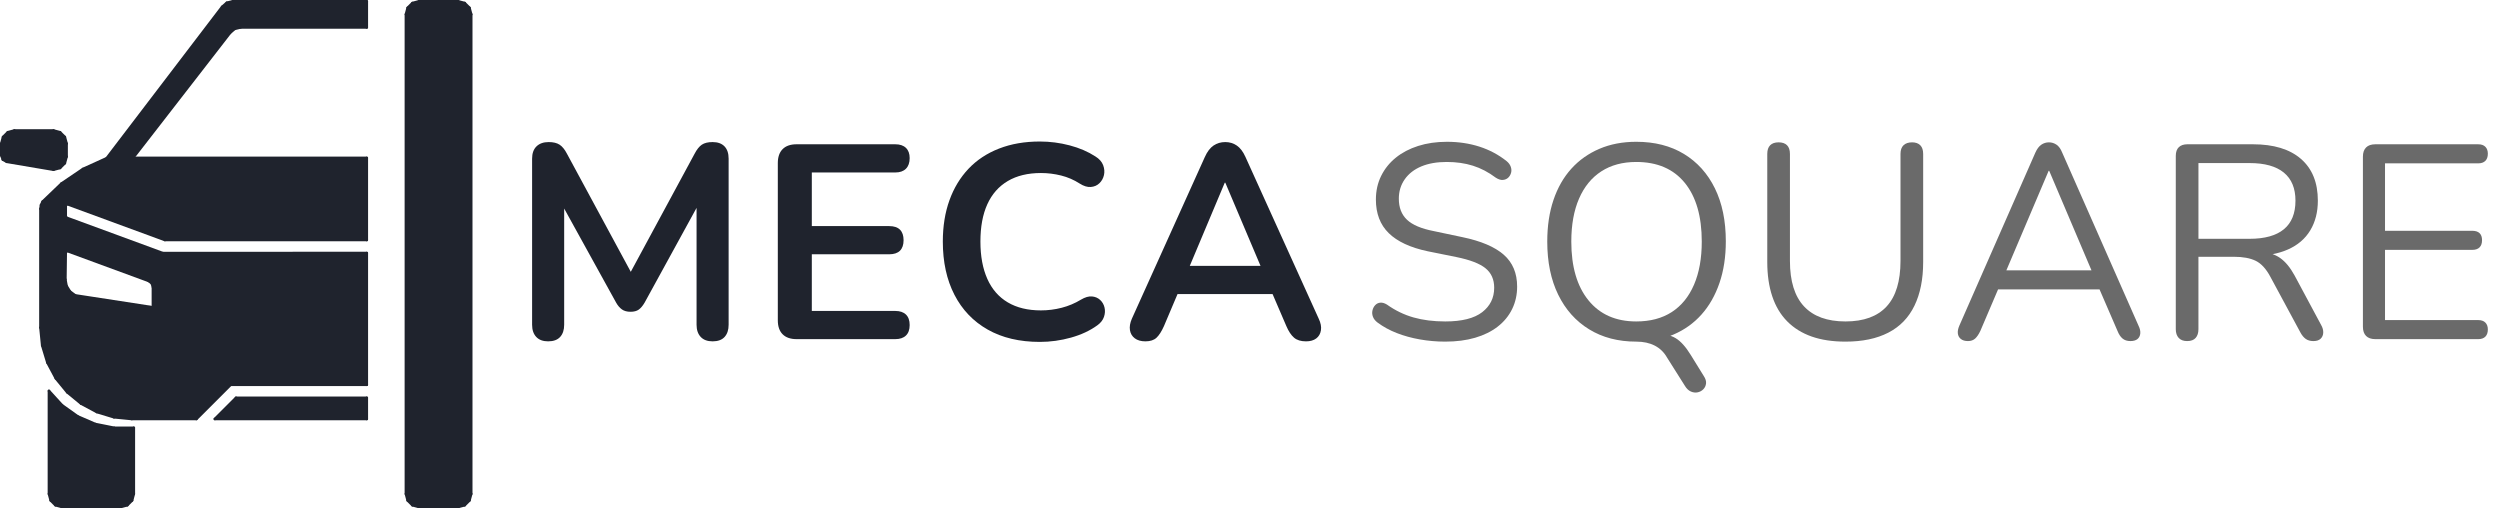
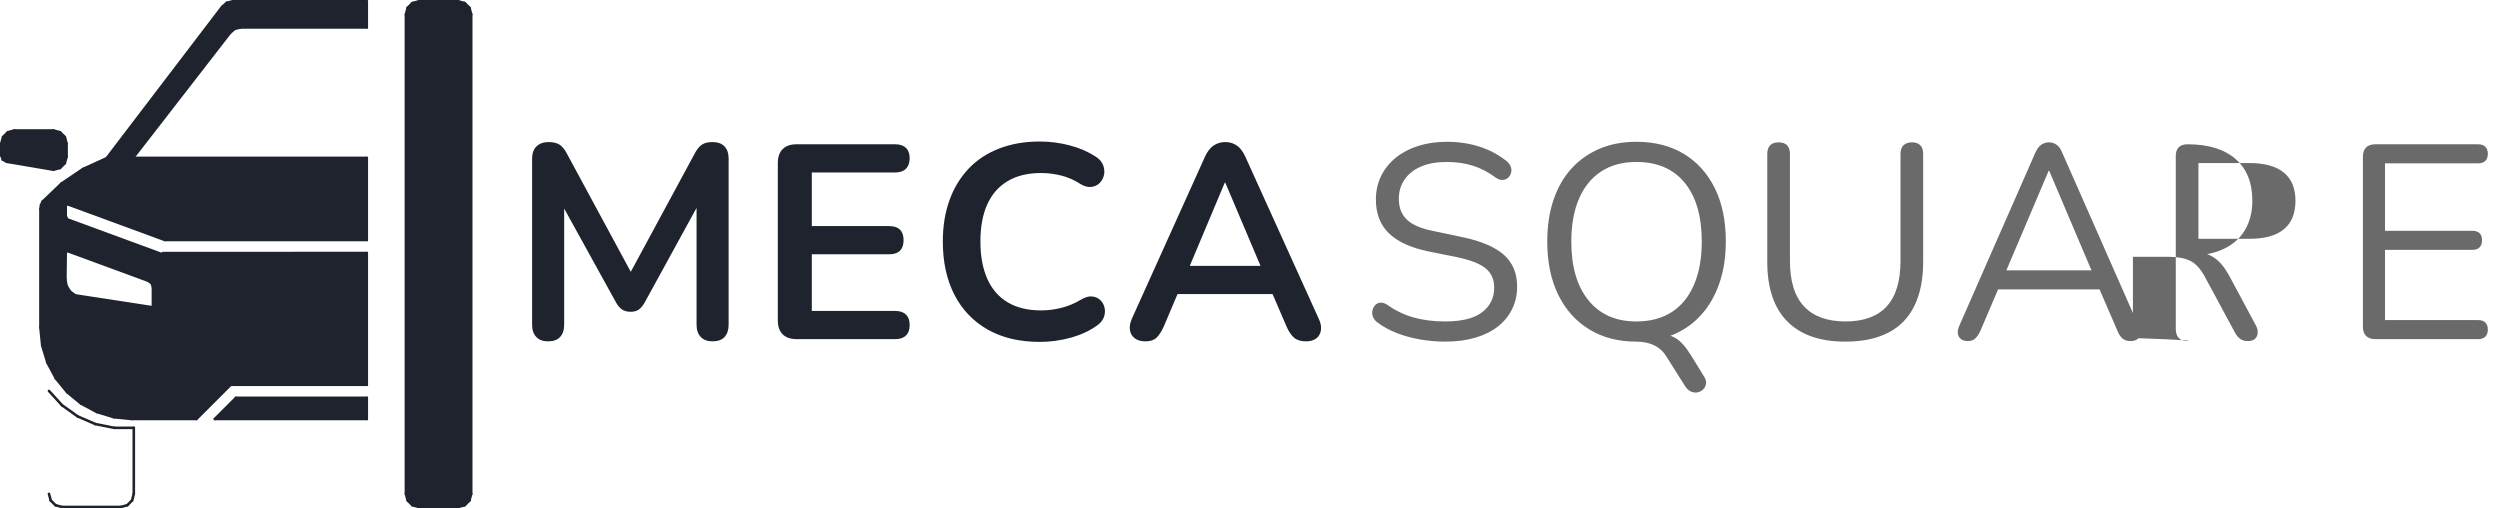
<svg xmlns="http://www.w3.org/2000/svg" version="1.1" id="Calque_1" x="0px" y="0px" viewBox="0 0 542.942 110.384" enable-background="new 0 0 542.942 110.384" xml:space="preserve">
  <g>
    <polyline fill-rule="evenodd" clip-rule="evenodd" fill="#1F232D" points="88.158,3.118 88.537,1.701 89.575,0.663 90.992,0.283    99.496,0.283 100.914,0.663 101.951,1.701 102.331,3.118 102.331,107.266 101.951,108.683 100.914,109.721 99.496,110.101    90.992,110.101 89.575,109.721 88.537,108.683 88.158,107.266 88.158,3.118  " />
    <line fill="none" stroke="#1F232D" stroke-width="0.567" stroke-linecap="round" stroke-linejoin="round" stroke-miterlimit="10" x1="88.158" y1="3.118" x2="88.537" y2="1.701" />
    <line fill="none" stroke="#1F232D" stroke-width="0.567" stroke-linecap="round" stroke-linejoin="round" stroke-miterlimit="10" x1="88.537" y1="1.701" x2="89.575" y2="0.663" />
    <line fill="none" stroke="#1F232D" stroke-width="0.567" stroke-linecap="round" stroke-linejoin="round" stroke-miterlimit="10" x1="89.575" y1="0.663" x2="90.992" y2="0.283" />
    <line fill="none" stroke="#1F232D" stroke-width="0.567" stroke-linecap="round" stroke-linejoin="round" stroke-miterlimit="10" x1="90.992" y1="0.283" x2="99.496" y2="0.283" />
    <line fill="none" stroke="#1F232D" stroke-width="0.567" stroke-linecap="round" stroke-linejoin="round" stroke-miterlimit="10" x1="99.496" y1="0.283" x2="100.914" y2="0.663" />
    <line fill="none" stroke="#1F232D" stroke-width="0.567" stroke-linecap="round" stroke-linejoin="round" stroke-miterlimit="10" x1="100.914" y1="0.663" x2="101.951" y2="1.701" />
    <line fill="none" stroke="#1F232D" stroke-width="0.567" stroke-linecap="round" stroke-linejoin="round" stroke-miterlimit="10" x1="101.951" y1="1.701" x2="102.331" y2="3.118" />
    <line fill="none" stroke="#1F232D" stroke-width="0.567" stroke-linecap="round" stroke-linejoin="round" stroke-miterlimit="10" x1="102.331" y1="3.118" x2="102.331" y2="107.266" />
    <line fill="none" stroke="#1F232D" stroke-width="0.567" stroke-linecap="round" stroke-linejoin="round" stroke-miterlimit="10" x1="102.331" y1="107.266" x2="101.951" y2="108.683" />
    <line fill="none" stroke="#1F232D" stroke-width="0.567" stroke-linecap="round" stroke-linejoin="round" stroke-miterlimit="10" x1="101.951" y1="108.683" x2="100.914" y2="109.721" />
    <line fill="none" stroke="#1F232D" stroke-width="0.567" stroke-linecap="round" stroke-linejoin="round" stroke-miterlimit="10" x1="100.914" y1="109.721" x2="99.496" y2="110.101" />
    <line fill="none" stroke="#1F232D" stroke-width="0.567" stroke-linecap="round" stroke-linejoin="round" stroke-miterlimit="10" x1="99.496" y1="110.101" x2="90.992" y2="110.101" />
    <line fill="none" stroke="#1F232D" stroke-width="0.567" stroke-linecap="round" stroke-linejoin="round" stroke-miterlimit="10" x1="90.992" y1="110.101" x2="89.575" y2="109.721" />
    <line fill="none" stroke="#1F232D" stroke-width="0.567" stroke-linecap="round" stroke-linejoin="round" stroke-miterlimit="10" x1="89.575" y1="109.721" x2="88.537" y2="108.683" />
    <line fill="none" stroke="#1F232D" stroke-width="0.567" stroke-linecap="round" stroke-linejoin="round" stroke-miterlimit="10" x1="88.537" y1="108.683" x2="88.158" y2="107.266" />
    <line fill="none" stroke="#1F232D" stroke-width="0.567" stroke-linecap="round" stroke-linejoin="round" stroke-miterlimit="10" x1="88.158" y1="107.266" x2="88.158" y2="3.118" />
-     <polyline fill-rule="evenodd" clip-rule="evenodd" fill="#1F232D" points="10.633,84.898 13.453,87.993 16.858,90.428    20.699,92.092 24.806,92.914 29.058,92.914 29.058,107.266 28.678,108.683 27.641,109.721 26.223,110.101 13.467,110.101    12.05,109.721 11.013,108.683 10.633,107.266 10.633,84.898  " />
    <line fill="none" stroke="#1F232D" stroke-width="0.567" stroke-linecap="round" stroke-linejoin="round" stroke-miterlimit="10" x1="10.633" y1="84.898" x2="13.453" y2="87.993" />
    <line fill="none" stroke="#1F232D" stroke-width="0.567" stroke-linecap="round" stroke-linejoin="round" stroke-miterlimit="10" x1="13.453" y1="87.993" x2="16.858" y2="90.428" />
    <line fill="none" stroke="#1F232D" stroke-width="0.567" stroke-linecap="round" stroke-linejoin="round" stroke-miterlimit="10" x1="16.858" y1="90.428" x2="20.699" y2="92.092" />
    <line fill="none" stroke="#1F232D" stroke-width="0.567" stroke-linecap="round" stroke-linejoin="round" stroke-miterlimit="10" x1="20.699" y1="92.092" x2="24.806" y2="92.914" />
    <line fill="none" stroke="#1F232D" stroke-width="0.567" stroke-linecap="round" stroke-linejoin="round" stroke-miterlimit="10" x1="24.806" y1="92.914" x2="29.058" y2="92.914" />
    <line fill="none" stroke="#1F232D" stroke-width="0.567" stroke-linecap="round" stroke-linejoin="round" stroke-miterlimit="10" x1="29.058" y1="92.914" x2="29.058" y2="107.266" />
    <line fill="none" stroke="#1F232D" stroke-width="0.567" stroke-linecap="round" stroke-linejoin="round" stroke-miterlimit="10" x1="29.058" y1="107.266" x2="28.678" y2="108.683" />
    <line fill="none" stroke="#1F232D" stroke-width="0.567" stroke-linecap="round" stroke-linejoin="round" stroke-miterlimit="10" x1="28.678" y1="108.683" x2="27.641" y2="109.721" />
    <line fill="none" stroke="#1F232D" stroke-width="0.567" stroke-linecap="round" stroke-linejoin="round" stroke-miterlimit="10" x1="27.641" y1="109.721" x2="26.223" y2="110.101" />
    <line fill="none" stroke="#1F232D" stroke-width="0.567" stroke-linecap="round" stroke-linejoin="round" stroke-miterlimit="10" x1="26.223" y1="110.101" x2="13.467" y2="110.101" />
    <line fill="none" stroke="#1F232D" stroke-width="0.567" stroke-linecap="round" stroke-linejoin="round" stroke-miterlimit="10" x1="13.467" y1="110.101" x2="12.05" y2="109.721" />
    <line fill="none" stroke="#1F232D" stroke-width="0.567" stroke-linecap="round" stroke-linejoin="round" stroke-miterlimit="10" x1="12.05" y1="109.721" x2="11.013" y2="108.683" />
    <line fill="none" stroke="#1F232D" stroke-width="0.567" stroke-linecap="round" stroke-linejoin="round" stroke-miterlimit="10" x1="11.013" y1="108.683" x2="10.633" y2="107.266" />
-     <line fill="none" stroke="#1F232D" stroke-width="0.567" stroke-linecap="round" stroke-linejoin="round" stroke-miterlimit="10" x1="10.633" y1="107.266" x2="10.633" y2="84.898" />
    <path fill-rule="evenodd" clip-rule="evenodd" fill="#1F232D" d="M14.193,60.696l0.249,1.397l0.743,1.208l1.134,0.85l16.895,2.602   v-4.419l-0.255-0.811l-0.675-0.519l-17.634-6.483l-0.258,0.031l-0.122,0.23L14.193,60.696 M8.787,71.15V45.357l0.122-0.822   l0.354-0.751l4.082-3.912l4.683-3.172l5.145-2.339L48.246,1.491l1.012-0.887l1.307-0.32h29.089v5.669h-27.4l-1.307,0.32   L49.932,7.16L28.885,34.299h50.769v17.821H35.816l-21.166-7.778l-0.261,0.031l-0.119,0.232v2.418l0.051,0.162l0.133,0.105   l20.897,7.682l44.303-0.017v28.607H50.085l-7.43,7.43H28.63l-3.872-0.38l-3.722-1.131l-3.43-1.831l-3.008-2.469l-2.466-3.008   l-1.834-3.43L9.17,75.022L8.787,71.15" />
    <line fill="none" stroke="#1F232D" stroke-width="0.567" stroke-linecap="round" stroke-linejoin="round" stroke-miterlimit="10" x1="8.787" y1="71.15" x2="8.787" y2="45.357" />
    <line fill="none" stroke="#1F232D" stroke-width="0.567" stroke-linecap="round" stroke-linejoin="round" stroke-miterlimit="10" x1="8.787" y1="45.357" x2="8.909" y2="44.535" />
    <line fill="none" stroke="#1F232D" stroke-width="0.567" stroke-linecap="round" stroke-linejoin="round" stroke-miterlimit="10" x1="8.909" y1="44.535" x2="9.264" y2="43.784" />
    <line fill="none" stroke="#1F232D" stroke-width="0.567" stroke-linecap="round" stroke-linejoin="round" stroke-miterlimit="10" x1="9.264" y1="43.784" x2="13.346" y2="39.872" />
    <line fill="none" stroke="#1F232D" stroke-width="0.567" stroke-linecap="round" stroke-linejoin="round" stroke-miterlimit="10" x1="13.346" y1="39.872" x2="18.028" y2="36.7" />
    <line fill="none" stroke="#1F232D" stroke-width="0.567" stroke-linecap="round" stroke-linejoin="round" stroke-miterlimit="10" x1="18.028" y1="36.7" x2="23.173" y2="34.362" />
    <line fill="none" stroke="#1F232D" stroke-width="0.567" stroke-linecap="round" stroke-linejoin="round" stroke-miterlimit="10" x1="23.173" y1="34.362" x2="48.246" y2="1.491" />
    <line fill="none" stroke="#1F232D" stroke-width="0.567" stroke-linecap="round" stroke-linejoin="round" stroke-miterlimit="10" x1="48.246" y1="1.491" x2="49.258" y2="0.604" />
    <line fill="none" stroke="#1F232D" stroke-width="0.567" stroke-linecap="round" stroke-linejoin="round" stroke-miterlimit="10" x1="49.258" y1="0.604" x2="50.564" y2="0.283" />
    <line fill="none" stroke="#1F232D" stroke-width="0.567" stroke-linecap="round" stroke-linejoin="round" stroke-miterlimit="10" x1="50.564" y1="0.283" x2="79.654" y2="0.283" />
    <line fill="none" stroke="#1F232D" stroke-width="0.567" stroke-linecap="round" stroke-linejoin="round" stroke-miterlimit="10" x1="79.654" y1="0.283" x2="79.654" y2="5.953" />
    <line fill="none" stroke="#1F232D" stroke-width="0.567" stroke-linecap="round" stroke-linejoin="round" stroke-miterlimit="10" x1="79.654" y1="5.953" x2="52.254" y2="5.953" />
    <line fill="none" stroke="#1F232D" stroke-width="0.567" stroke-linecap="round" stroke-linejoin="round" stroke-miterlimit="10" x1="52.254" y1="5.953" x2="50.947" y2="6.273" />
    <line fill="none" stroke="#1F232D" stroke-width="0.567" stroke-linecap="round" stroke-linejoin="round" stroke-miterlimit="10" x1="50.947" y1="6.273" x2="49.932" y2="7.16" />
    <line fill="none" stroke="#1F232D" stroke-width="0.567" stroke-linecap="round" stroke-linejoin="round" stroke-miterlimit="10" x1="49.932" y1="7.16" x2="28.885" y2="34.299" />
    <line fill="none" stroke="#1F232D" stroke-width="0.567" stroke-linecap="round" stroke-linejoin="round" stroke-miterlimit="10" x1="28.885" y1="34.299" x2="79.654" y2="34.299" />
    <line fill="none" stroke="#1F232D" stroke-width="0.567" stroke-linecap="round" stroke-linejoin="round" stroke-miterlimit="10" x1="79.654" y1="34.299" x2="79.654" y2="52.121" />
    <line fill="none" stroke="#1F232D" stroke-width="0.567" stroke-linecap="round" stroke-linejoin="round" stroke-miterlimit="10" x1="79.654" y1="52.121" x2="35.816" y2="52.121" />
    <line fill="none" stroke="#1F232D" stroke-width="0.567" stroke-linecap="round" stroke-linejoin="round" stroke-miterlimit="10" x1="35.816" y1="52.121" x2="14.649" y2="44.342" />
    <line fill="none" stroke="#1F232D" stroke-width="0.567" stroke-linecap="round" stroke-linejoin="round" stroke-miterlimit="10" x1="14.649" y1="44.342" x2="14.389" y2="44.374" />
    <line fill="none" stroke="#1F232D" stroke-width="0.567" stroke-linecap="round" stroke-linejoin="round" stroke-miterlimit="10" x1="14.389" y1="44.374" x2="14.27" y2="44.606" />
    <line fill="none" stroke="#1F232D" stroke-width="0.567" stroke-linecap="round" stroke-linejoin="round" stroke-miterlimit="10" x1="14.27" y1="44.606" x2="14.27" y2="47.024" />
    <line fill="none" stroke="#1F232D" stroke-width="0.567" stroke-linecap="round" stroke-linejoin="round" stroke-miterlimit="10" x1="14.27" y1="47.024" x2="14.321" y2="47.186" />
    <line fill="none" stroke="#1F232D" stroke-width="0.567" stroke-linecap="round" stroke-linejoin="round" stroke-miterlimit="10" x1="14.321" y1="47.186" x2="14.454" y2="47.29" />
-     <line fill="none" stroke="#1F232D" stroke-width="0.567" stroke-linecap="round" stroke-linejoin="round" stroke-miterlimit="10" x1="14.454" y1="47.29" x2="35.351" y2="54.972" />
    <line fill="none" stroke="#1F232D" stroke-width="0.567" stroke-linecap="round" stroke-linejoin="round" stroke-miterlimit="10" x1="35.351" y1="54.972" x2="79.654" y2="54.955" />
    <line fill="none" stroke="#1F232D" stroke-width="0.567" stroke-linecap="round" stroke-linejoin="round" stroke-miterlimit="10" x1="79.654" y1="54.955" x2="79.654" y2="83.563" />
    <line fill="none" stroke="#1F232D" stroke-width="0.567" stroke-linecap="round" stroke-linejoin="round" stroke-miterlimit="10" x1="79.654" y1="83.563" x2="50.085" y2="83.563" />
    <line fill="none" stroke="#1F232D" stroke-width="0.567" stroke-linecap="round" stroke-linejoin="round" stroke-miterlimit="10" x1="50.085" y1="83.563" x2="42.656" y2="90.992" />
    <line fill="none" stroke="#1F232D" stroke-width="0.567" stroke-linecap="round" stroke-linejoin="round" stroke-miterlimit="10" x1="42.656" y1="90.992" x2="28.63" y2="90.992" />
    <line fill="none" stroke="#1F232D" stroke-width="0.567" stroke-linecap="round" stroke-linejoin="round" stroke-miterlimit="10" x1="28.63" y1="90.992" x2="24.758" y2="90.612" />
    <line fill="none" stroke="#1F232D" stroke-width="0.567" stroke-linecap="round" stroke-linejoin="round" stroke-miterlimit="10" x1="24.758" y1="90.612" x2="21.036" y2="89.481" />
    <line fill="none" stroke="#1F232D" stroke-width="0.567" stroke-linecap="round" stroke-linejoin="round" stroke-miterlimit="10" x1="21.036" y1="89.481" x2="17.606" y2="87.65" />
    <line fill="none" stroke="#1F232D" stroke-width="0.567" stroke-linecap="round" stroke-linejoin="round" stroke-miterlimit="10" x1="17.606" y1="87.65" x2="14.598" y2="85.181" />
    <line fill="none" stroke="#1F232D" stroke-width="0.567" stroke-linecap="round" stroke-linejoin="round" stroke-miterlimit="10" x1="14.598" y1="85.181" x2="12.132" y2="82.174" />
    <line fill="none" stroke="#1F232D" stroke-width="0.567" stroke-linecap="round" stroke-linejoin="round" stroke-miterlimit="10" x1="12.132" y1="82.174" x2="10.298" y2="78.744" />
    <line fill="none" stroke="#1F232D" stroke-width="0.567" stroke-linecap="round" stroke-linejoin="round" stroke-miterlimit="10" x1="10.298" y1="78.744" x2="9.17" y2="75.022" />
    <line fill="none" stroke="#1F232D" stroke-width="0.567" stroke-linecap="round" stroke-linejoin="round" stroke-miterlimit="10" x1="9.17" y1="75.022" x2="8.787" y2="71.15" />
    <line fill="none" stroke="#1F232D" stroke-width="0.567" stroke-linecap="round" stroke-linejoin="round" stroke-miterlimit="10" x1="14.193" y1="60.696" x2="14.443" y2="62.093" />
    <line fill="none" stroke="#1F232D" stroke-width="0.567" stroke-linecap="round" stroke-linejoin="round" stroke-miterlimit="10" x1="14.443" y1="62.093" x2="15.185" y2="63.301" />
    <line fill="none" stroke="#1F232D" stroke-width="0.567" stroke-linecap="round" stroke-linejoin="round" stroke-miterlimit="10" x1="15.185" y1="63.301" x2="16.319" y2="64.151" />
    <line fill="none" stroke="#1F232D" stroke-width="0.567" stroke-linecap="round" stroke-linejoin="round" stroke-miterlimit="10" x1="16.319" y1="64.151" x2="33.214" y2="66.753" />
    <line fill="none" stroke="#1F232D" stroke-width="0.567" stroke-linecap="round" stroke-linejoin="round" stroke-miterlimit="10" x1="33.214" y1="66.753" x2="33.214" y2="62.334" />
    <line fill="none" stroke="#1F232D" stroke-width="0.567" stroke-linecap="round" stroke-linejoin="round" stroke-miterlimit="10" x1="33.214" y1="62.334" x2="32.958" y2="61.523" />
    <line fill="none" stroke="#1F232D" stroke-width="0.567" stroke-linecap="round" stroke-linejoin="round" stroke-miterlimit="10" x1="32.958" y1="61.523" x2="32.284" y2="61.005" />
    <line fill="none" stroke="#1F232D" stroke-width="0.567" stroke-linecap="round" stroke-linejoin="round" stroke-miterlimit="10" x1="32.284" y1="61.005" x2="14.649" y2="54.522" />
    <line fill="none" stroke="#1F232D" stroke-width="0.567" stroke-linecap="round" stroke-linejoin="round" stroke-miterlimit="10" x1="14.649" y1="54.522" x2="14.391" y2="54.553" />
    <line fill="none" stroke="#1F232D" stroke-width="0.567" stroke-linecap="round" stroke-linejoin="round" stroke-miterlimit="10" x1="14.391" y1="54.553" x2="14.27" y2="54.782" />
    <line fill="none" stroke="#1F232D" stroke-width="0.567" stroke-linecap="round" stroke-linejoin="round" stroke-miterlimit="10" x1="14.27" y1="54.782" x2="14.193" y2="60.696" />
    <polyline fill-rule="evenodd" clip-rule="evenodd" fill="#1F232D" points="51.259,86.397 79.654,86.397 79.654,90.992    46.664,90.992 51.259,86.397  " />
    <line fill="none" stroke="#1F232D" stroke-width="0.567" stroke-linecap="round" stroke-linejoin="round" stroke-miterlimit="10" x1="51.259" y1="86.397" x2="79.654" y2="86.397" />
    <line fill="none" stroke="#1F232D" stroke-width="0.567" stroke-linecap="round" stroke-linejoin="round" stroke-miterlimit="10" x1="79.654" y1="86.397" x2="79.654" y2="90.992" />
    <line fill="none" stroke="#1F232D" stroke-width="0.567" stroke-linecap="round" stroke-linejoin="round" stroke-miterlimit="10" x1="79.654" y1="90.992" x2="46.664" y2="90.992" />
    <line fill="none" stroke="#1F232D" stroke-width="0.567" stroke-linecap="round" stroke-linejoin="round" stroke-miterlimit="10" x1="46.664" y1="90.992" x2="51.259" y2="86.397" />
    <polyline fill-rule="evenodd" clip-rule="evenodd" fill="#1F232D" points="1.466,35.135 0.618,34.654 0.283,33.738 0.283,31.178    0.663,29.761 1.701,28.724 3.118,28.344 11.622,28.344 13.039,28.724 14.077,29.761 14.457,31.178 14.457,34.021 14.077,35.439    13.039,36.476 11.622,36.856 1.466,35.135  " />
    <line fill="none" stroke="#1F232D" stroke-width="0.567" stroke-linecap="round" stroke-linejoin="round" stroke-miterlimit="10" x1="1.466" y1="35.135" x2="0.618" y2="34.654" />
    <line fill="none" stroke="#1F232D" stroke-width="0.567" stroke-linecap="round" stroke-linejoin="round" stroke-miterlimit="10" x1="0.618" y1="34.654" x2="0.283" y2="33.738" />
    <line fill="none" stroke="#1F232D" stroke-width="0.567" stroke-linecap="round" stroke-linejoin="round" stroke-miterlimit="10" x1="0.283" y1="33.738" x2="0.283" y2="31.178" />
    <line fill="none" stroke="#1F232D" stroke-width="0.567" stroke-linecap="round" stroke-linejoin="round" stroke-miterlimit="10" x1="0.283" y1="31.178" x2="0.663" y2="29.761" />
    <line fill="none" stroke="#1F232D" stroke-width="0.567" stroke-linecap="round" stroke-linejoin="round" stroke-miterlimit="10" x1="0.663" y1="29.761" x2="1.701" y2="28.724" />
    <line fill="none" stroke="#1F232D" stroke-width="0.567" stroke-linecap="round" stroke-linejoin="round" stroke-miterlimit="10" x1="1.701" y1="28.724" x2="3.118" y2="28.344" />
    <line fill="none" stroke="#1F232D" stroke-width="0.567" stroke-linecap="round" stroke-linejoin="round" stroke-miterlimit="10" x1="3.118" y1="28.344" x2="11.622" y2="28.344" />
    <line fill="none" stroke="#1F232D" stroke-width="0.567" stroke-linecap="round" stroke-linejoin="round" stroke-miterlimit="10" x1="11.622" y1="28.344" x2="13.039" y2="28.724" />
    <line fill="none" stroke="#1F232D" stroke-width="0.567" stroke-linecap="round" stroke-linejoin="round" stroke-miterlimit="10" x1="13.039" y1="28.724" x2="14.077" y2="29.761" />
    <line fill="none" stroke="#1F232D" stroke-width="0.567" stroke-linecap="round" stroke-linejoin="round" stroke-miterlimit="10" x1="14.077" y1="29.761" x2="14.457" y2="31.178" />
    <line fill="none" stroke="#1F232D" stroke-width="0.567" stroke-linecap="round" stroke-linejoin="round" stroke-miterlimit="10" x1="14.457" y1="31.178" x2="14.457" y2="34.021" />
    <line fill="none" stroke="#1F232D" stroke-width="0.567" stroke-linecap="round" stroke-linejoin="round" stroke-miterlimit="10" x1="14.457" y1="34.021" x2="14.077" y2="35.439" />
    <line fill="none" stroke="#1F232D" stroke-width="0.567" stroke-linecap="round" stroke-linejoin="round" stroke-miterlimit="10" x1="14.077" y1="35.439" x2="13.039" y2="36.476" />
    <line fill="none" stroke="#1F232D" stroke-width="0.567" stroke-linecap="round" stroke-linejoin="round" stroke-miterlimit="10" x1="13.039" y1="36.476" x2="11.622" y2="36.856" />
    <line fill="none" stroke="#1F232D" stroke-width="0.567" stroke-linecap="round" stroke-linejoin="round" stroke-miterlimit="10" x1="11.622" y1="36.856" x2="1.466" y2="35.135" />
    <g>
      <g>
        <path fill="#1F232D" d="M119.041,74.133c-1.121,0-1.981-0.32-2.581-0.96s-0.9-1.521-0.9-2.642V34.455     c0-1.16,0.32-2.05,0.96-2.671c0.64-0.62,1.521-0.93,2.641-0.93c1,0,1.791,0.19,2.371,0.57c0.58,0.381,1.111,1.031,1.591,1.951     l14.827,27.433h-1.92l14.827-27.433c0.48-0.92,1-1.57,1.561-1.951c0.56-0.38,1.34-0.57,2.341-0.57c1.12,0,1.981,0.311,2.581,0.93     c0.6,0.621,0.9,1.511,0.9,2.671v36.076c0,1.121-0.291,2.002-0.87,2.642c-0.581,0.64-1.451,0.96-2.611,0.96     c-1.121,0-1.981-0.32-2.581-0.96c-0.601-0.64-0.901-1.521-0.901-2.642V42.739h1.321l-12.606,22.991     c-0.4,0.681-0.82,1.181-1.26,1.501c-0.441,0.32-1.042,0.479-1.801,0.479c-0.761,0-1.381-0.169-1.861-0.51     c-0.48-0.34-0.901-0.83-1.261-1.471l-12.726-23.05h1.441v27.852c0,1.121-0.291,2.002-0.871,2.642     C121.072,73.812,120.201,74.133,119.041,74.133z" />
        <path fill="#1F232D" d="M173.006,73.653c-1.321,0-2.332-0.35-3.031-1.051c-0.701-0.699-1.051-1.711-1.051-3.031V35.415     c0-1.32,0.35-2.331,1.051-3.031c0.7-0.7,1.71-1.051,3.031-1.051h21.43c1,0,1.771,0.261,2.311,0.781     c0.541,0.521,0.811,1.26,0.811,2.221c0,1.001-0.27,1.771-0.811,2.311c-0.54,0.541-1.311,0.811-2.311,0.811h-18.128v11.646h16.808     c1.04,0,1.82,0.261,2.341,0.78c0.52,0.521,0.78,1.281,0.78,2.281c0,1-0.261,1.761-0.78,2.281c-0.521,0.521-1.301,0.78-2.341,0.78     h-16.808V67.53h18.128c1,0,1.771,0.261,2.311,0.78c0.541,0.521,0.811,1.281,0.811,2.281c0,1.001-0.27,1.762-0.811,2.281     c-0.54,0.521-1.311,0.78-2.311,0.78H173.006z" />
        <path fill="#1F232D" d="M225.829,74.253c-4.402,0-8.174-0.89-11.315-2.671c-3.142-1.78-5.553-4.302-7.233-7.563     c-1.681-3.261-2.521-7.113-2.521-11.556c0-3.321,0.48-6.312,1.44-8.974c0.96-2.661,2.341-4.942,4.142-6.843     c1.801-1.9,4.011-3.361,6.633-4.382c2.621-1.021,5.572-1.531,8.854-1.531c2.201,0,4.362,0.28,6.483,0.84     c2.121,0.561,3.981,1.361,5.583,2.401c0.84,0.521,1.4,1.151,1.681,1.891c0.279,0.741,0.339,1.461,0.18,2.161     c-0.161,0.701-0.491,1.291-0.991,1.771c-0.5,0.48-1.121,0.75-1.861,0.81c-0.741,0.06-1.551-0.189-2.431-0.75     c-1.241-0.8-2.581-1.381-4.021-1.741c-1.441-0.36-2.902-0.54-4.382-0.54c-2.842,0-5.243,0.581-7.203,1.741     c-1.961,1.161-3.442,2.842-4.442,5.042c-1,2.201-1.5,4.902-1.5,8.104c0,3.162,0.5,5.863,1.5,8.104     c1,2.242,2.481,3.941,4.442,5.102c1.96,1.161,4.361,1.741,7.203,1.741c1.521,0,3.021-0.189,4.502-0.57     c1.48-0.38,2.881-0.97,4.202-1.771c0.88-0.52,1.67-0.75,2.371-0.69c0.7,0.06,1.291,0.311,1.771,0.75     c0.48,0.441,0.8,0.99,0.96,1.651c0.159,0.66,0.12,1.341-0.12,2.041s-0.72,1.311-1.441,1.83c-1.601,1.161-3.511,2.052-5.732,2.672     S228.111,74.253,225.829,74.253z" />
        <path fill="#1F232D" d="M248.76,74.133c-0.96,0-1.731-0.22-2.311-0.66c-0.581-0.439-0.931-1.029-1.051-1.771     c-0.12-0.74,0.02-1.57,0.42-2.491l15.847-35.116c0.52-1.161,1.15-1.991,1.891-2.491c0.74-0.5,1.59-0.75,2.551-0.75     c0.92,0,1.75,0.25,2.491,0.75c0.74,0.5,1.371,1.331,1.891,2.491l15.906,35.116c0.441,0.921,0.602,1.762,0.48,2.521     c-0.119,0.761-0.461,1.351-1.02,1.771c-0.561,0.42-1.301,0.63-2.221,0.63c-1.121,0-1.992-0.27-2.611-0.81     c-0.621-0.541-1.172-1.371-1.652-2.491l-3.9-9.064l3.24,2.101h-25.331l3.241-2.101l-3.842,9.064     c-0.521,1.161-1.061,2.001-1.621,2.521C250.6,73.872,249.8,74.133,248.76,74.133z M265.988,39.678l-8.404,19.989l-1.561-1.921     h20.049l-1.5,1.921l-8.464-19.989H265.988z" />
      </g>
      <g>
        <path fill="#6A6A6A" d="M313.879,74.193c-1.882,0-3.722-0.16-5.523-0.48c-1.801-0.319-3.472-0.78-5.012-1.381     c-1.541-0.6-2.932-1.359-4.172-2.28c-0.48-0.36-0.811-0.771-0.99-1.23c-0.181-0.46-0.221-0.921-0.12-1.381     c0.099-0.46,0.3-0.85,0.6-1.171c0.301-0.319,0.67-0.5,1.11-0.54c0.44-0.039,0.921,0.101,1.441,0.42     c1.801,1.281,3.722,2.212,5.763,2.791c2.041,0.581,4.342,0.871,6.903,0.871c3.602,0,6.272-0.67,8.014-2.011     c1.74-1.341,2.61-3.111,2.61-5.312c0-1.801-0.63-3.211-1.891-4.232s-3.372-1.831-6.333-2.431l-6.242-1.261     c-3.763-0.8-6.573-2.11-8.435-3.932c-1.86-1.821-2.791-4.252-2.791-7.293c0-1.881,0.38-3.591,1.141-5.132     c0.76-1.54,1.82-2.861,3.182-3.962c1.359-1.1,2.98-1.951,4.862-2.551c1.88-0.6,3.962-0.9,6.242-0.9     c2.521,0,4.872,0.351,7.054,1.05c2.181,0.701,4.151,1.751,5.913,3.152c0.439,0.36,0.739,0.771,0.9,1.23     c0.159,0.46,0.18,0.9,0.06,1.32c-0.12,0.42-0.33,0.771-0.63,1.051c-0.301,0.28-0.682,0.441-1.141,0.48     c-0.461,0.041-0.971-0.12-1.531-0.48c-1.601-1.201-3.262-2.071-4.982-2.611c-1.721-0.54-3.622-0.811-5.702-0.811     c-2.122,0-3.952,0.321-5.492,0.96c-1.541,0.641-2.742,1.571-3.603,2.792c-0.86,1.221-1.29,2.632-1.29,4.232     c0,1.921,0.59,3.442,1.771,4.562c1.18,1.121,3.111,1.941,5.793,2.461l6.243,1.32c4.041,0.84,7.032,2.111,8.974,3.812     c1.94,1.701,2.911,4.012,2.911,6.933c0,1.761-0.359,3.382-1.08,4.862s-1.762,2.752-3.121,3.812     c-1.361,1.061-3.002,1.871-4.923,2.431C318.44,73.913,316.279,74.193,313.879,74.193z" />
        <path fill="#6A6A6A" d="M355.356,74.193c-3.922,0-7.333-0.89-10.234-2.671c-2.902-1.78-5.143-4.292-6.723-7.534     c-1.582-3.241-2.371-7.083-2.371-11.525c0-3.361,0.45-6.372,1.351-9.034c0.9-2.661,2.19-4.922,3.871-6.783     s3.712-3.301,6.093-4.322c2.381-1.021,5.052-1.531,8.014-1.531c4.002,0,7.453,0.881,10.355,2.641     c2.9,1.762,5.142,4.253,6.723,7.474c1.581,3.222,2.371,7.053,2.371,11.495c0,3.362-0.46,6.384-1.381,9.064     c-0.921,2.682-2.221,4.962-3.901,6.843c-1.681,1.882-3.712,3.332-6.093,4.353C361.049,73.683,358.358,74.193,355.356,74.193z      M355.356,69.811c3.041,0,5.613-0.681,7.714-2.041c2.102-1.36,3.712-3.341,4.832-5.943c1.12-2.601,1.681-5.722,1.681-9.364     c0-5.482-1.23-9.734-3.691-12.756c-2.461-3.021-5.973-4.532-10.535-4.532c-2.962,0-5.492,0.681-7.593,2.041     c-2.102,1.361-3.713,3.332-4.833,5.913c-1.12,2.581-1.681,5.693-1.681,9.334c0,5.443,1.24,9.695,3.722,12.755     C347.453,68.28,350.915,69.811,355.356,69.811z M370.004,81.637c0.399,0.601,0.57,1.15,0.51,1.65     c-0.06,0.5-0.261,0.921-0.6,1.261c-0.341,0.34-0.751,0.561-1.231,0.66c-0.479,0.1-0.971,0.039-1.471-0.18     c-0.5-0.221-0.93-0.63-1.29-1.23l-3.902-6.183c-0.641-1.121-1.521-1.972-2.641-2.552c-1.121-0.58-2.461-0.87-4.022-0.87     l4.082-1.741c1.881,0,3.371,0.33,4.473,0.991c1.1,0.66,2.19,1.87,3.271,3.631L370.004,81.637z" />
        <path fill="#6A6A6A" d="M400.798,74.193c-2.802,0-5.252-0.37-7.354-1.11c-2.101-0.74-3.872-1.841-5.312-3.302     c-1.44-1.46-2.521-3.271-3.241-5.432c-0.721-2.161-1.081-4.642-1.081-7.443V33.434c0-0.84,0.211-1.471,0.631-1.891     c0.42-0.42,1.029-0.63,1.831-0.63c0.8,0,1.41,0.21,1.83,0.63c0.421,0.42,0.631,1.05,0.631,1.891v23.231     c0,4.403,1.021,7.694,3.062,9.875c2.041,2.182,5.042,3.271,9.004,3.271s6.942-1.09,8.944-3.271c2-2.181,3.001-5.472,3.001-9.875     V33.434c0-0.84,0.22-1.471,0.66-1.891c0.44-0.42,1.061-0.63,1.861-0.63c0.76,0,1.351,0.21,1.771,0.63     c0.42,0.42,0.631,1.05,0.631,1.891v23.471c0,3.722-0.631,6.883-1.892,9.484c-1.26,2.602-3.151,4.553-5.672,5.853     C407.581,73.543,404.479,74.193,400.798,74.193z" />
        <path fill="#6A6A6A" d="M427.39,74.073c-0.641,0-1.151-0.15-1.531-0.45c-0.381-0.3-0.6-0.699-0.66-1.2     c-0.06-0.5,0.05-1.07,0.33-1.711l16.508-37.577c0.36-0.8,0.79-1.371,1.291-1.711c0.5-0.34,1.05-0.51,1.65-0.51     s1.149,0.17,1.65,0.51c0.5,0.34,0.91,0.911,1.23,1.711l16.568,37.577c0.319,0.641,0.45,1.221,0.39,1.74     c-0.06,0.521-0.27,0.922-0.63,1.201s-0.861,0.42-1.501,0.42c-0.72,0-1.301-0.19-1.74-0.57c-0.441-0.38-0.802-0.931-1.081-1.65     l-4.441-10.265l2.4,1.26h-25.812l2.461-1.26l-4.382,10.265c-0.36,0.761-0.741,1.32-1.141,1.681     C428.551,73.893,428.03,74.073,427.39,74.073z M444.919,37.096l-9.665,22.751l-1.44-1.141h22.21l-1.32,1.141l-9.665-22.751     H444.919z" />
-         <path fill="#6A6A6A" d="M474.991,74.073c-0.801,0-1.411-0.23-1.831-0.69c-0.42-0.459-0.63-1.09-0.63-1.891V33.855     c0-0.84,0.22-1.471,0.66-1.891c0.439-0.42,1.06-0.63,1.86-0.63h14.227c4.522,0,8.004,1.061,10.445,3.182     c2.44,2.122,3.662,5.143,3.662,9.064c0,2.481-0.551,4.632-1.651,6.453c-1.101,1.822-2.711,3.202-4.832,4.142     c-2.122,0.941-4.662,1.411-7.624,1.411l0.601-0.78h1.201c1.561,0,2.92,0.4,4.081,1.201c1.16,0.801,2.222,2.081,3.182,3.842     l5.763,10.745c0.32,0.561,0.47,1.11,0.45,1.65c-0.021,0.54-0.21,0.981-0.57,1.321c-0.36,0.339-0.881,0.51-1.561,0.51     c-0.681,0-1.241-0.16-1.681-0.48c-0.44-0.319-0.82-0.78-1.141-1.38l-6.543-12.126c-0.921-1.72-1.98-2.871-3.182-3.452     c-1.2-0.58-2.782-0.87-4.742-0.87h-7.684v15.727c0,0.801-0.2,1.432-0.601,1.891C476.451,73.843,475.832,74.073,474.991,74.073z      M477.452,51.863h11.105c3.28,0,5.763-0.69,7.443-2.071c1.681-1.381,2.521-3.452,2.521-6.213c0-2.681-0.841-4.712-2.521-6.093     c-1.681-1.38-4.163-2.071-7.443-2.071h-11.105V51.863z" />
+         <path fill="#6A6A6A" d="M474.991,74.073c-0.801,0-1.411-0.23-1.831-0.69c-0.42-0.459-0.63-1.09-0.63-1.891V33.855     c0-0.84,0.22-1.471,0.66-1.891c0.439-0.42,1.06-0.63,1.86-0.63c4.522,0,8.004,1.061,10.445,3.182     c2.44,2.122,3.662,5.143,3.662,9.064c0,2.481-0.551,4.632-1.651,6.453c-1.101,1.822-2.711,3.202-4.832,4.142     c-2.122,0.941-4.662,1.411-7.624,1.411l0.601-0.78h1.201c1.561,0,2.92,0.4,4.081,1.201c1.16,0.801,2.222,2.081,3.182,3.842     l5.763,10.745c0.32,0.561,0.47,1.11,0.45,1.65c-0.021,0.54-0.21,0.981-0.57,1.321c-0.36,0.339-0.881,0.51-1.561,0.51     c-0.681,0-1.241-0.16-1.681-0.48c-0.44-0.319-0.82-0.78-1.141-1.38l-6.543-12.126c-0.921-1.72-1.98-2.871-3.182-3.452     c-1.2-0.58-2.782-0.87-4.742-0.87h-7.684v15.727c0,0.801-0.2,1.432-0.601,1.891C476.451,73.843,475.832,74.073,474.991,74.073z      M477.452,51.863h11.105c3.28,0,5.763-0.69,7.443-2.071c1.681-1.381,2.521-3.452,2.521-6.213c0-2.681-0.841-4.712-2.521-6.093     c-1.681-1.38-4.163-2.071-7.443-2.071h-11.105V51.863z" />
        <path fill="#6A6A6A" d="M515.87,73.653c-0.881,0-1.552-0.23-2.011-0.69c-0.461-0.46-0.69-1.13-0.69-2.011V34.035     c0-0.88,0.229-1.551,0.69-2.011c0.459-0.459,1.13-0.69,2.011-0.69h22.33c0.68,0,1.2,0.18,1.561,0.541     c0.36,0.36,0.541,0.861,0.541,1.5c0,0.681-0.181,1.201-0.541,1.561c-0.36,0.36-0.881,0.54-1.561,0.54H517.97v14.647h18.969     c0.681,0,1.201,0.17,1.561,0.51c0.36,0.34,0.541,0.851,0.541,1.531c0,0.681-0.181,1.2-0.541,1.561     c-0.359,0.36-0.88,0.54-1.561,0.54H517.97v15.247H538.2c0.68,0,1.2,0.181,1.561,0.541c0.36,0.359,0.541,0.86,0.541,1.5     c0,0.682-0.181,1.201-0.541,1.562c-0.36,0.359-0.881,0.54-1.561,0.54H515.87z" />
      </g>
    </g>
  </g>
</svg>